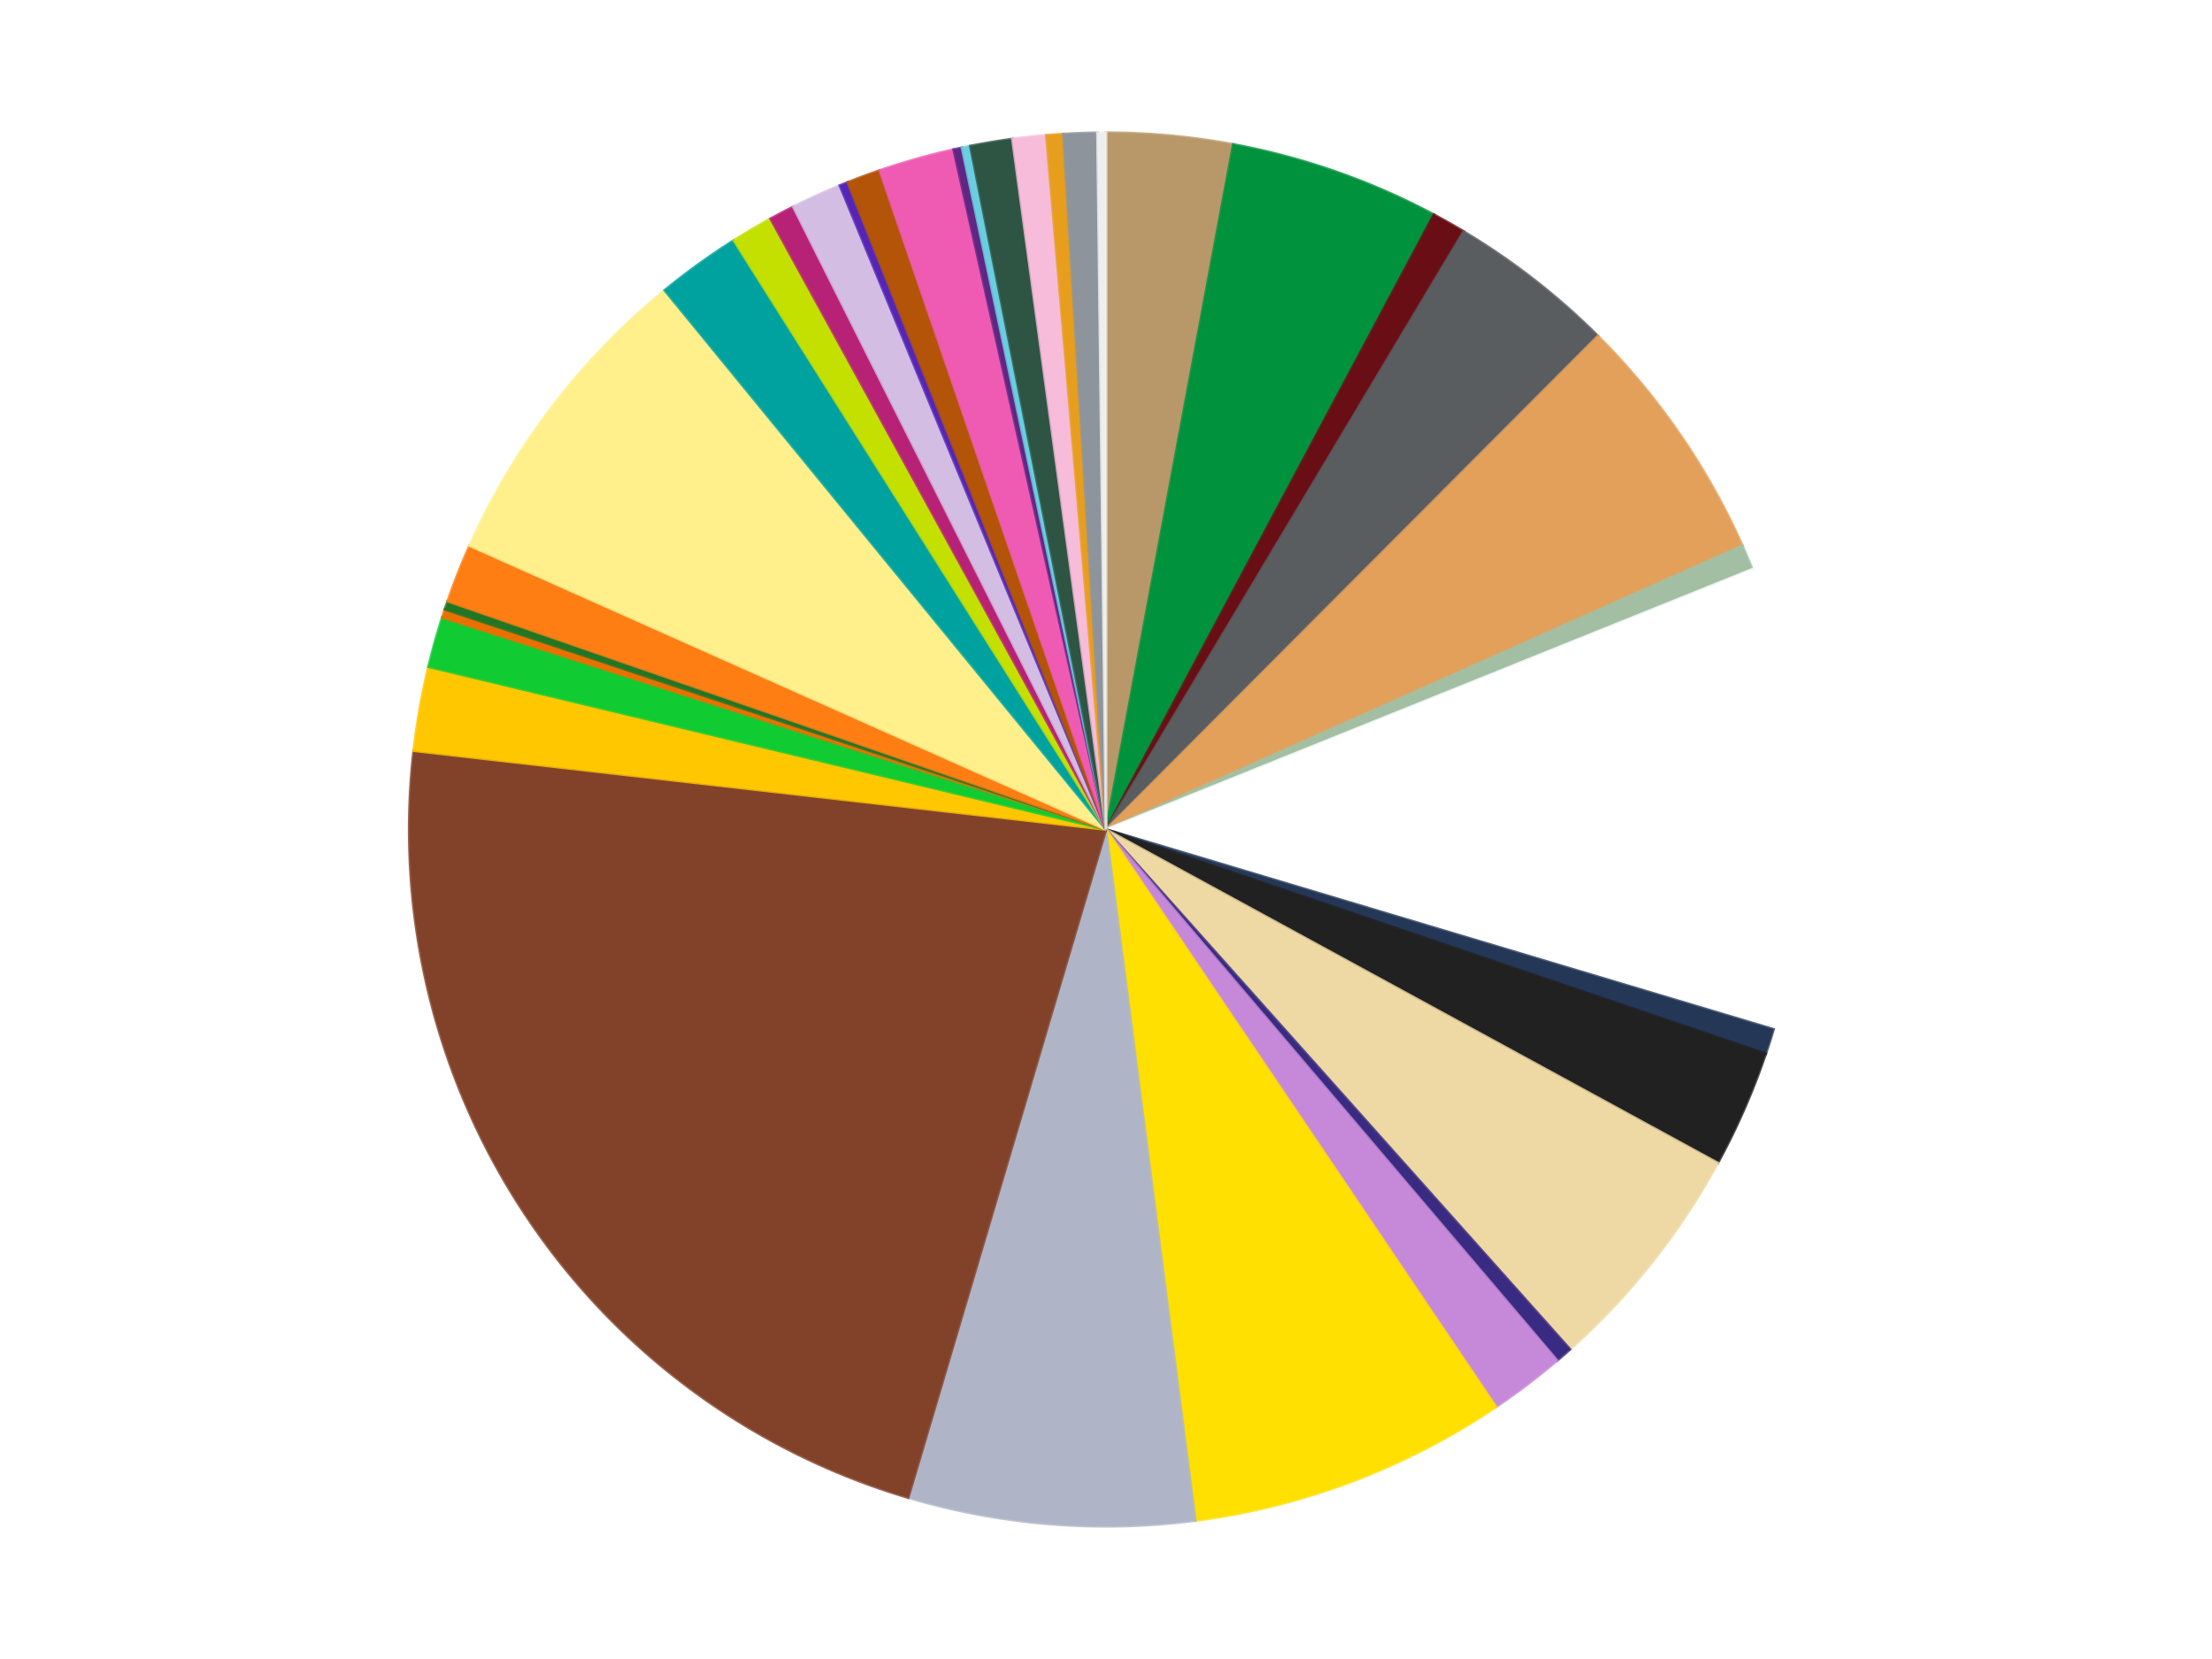
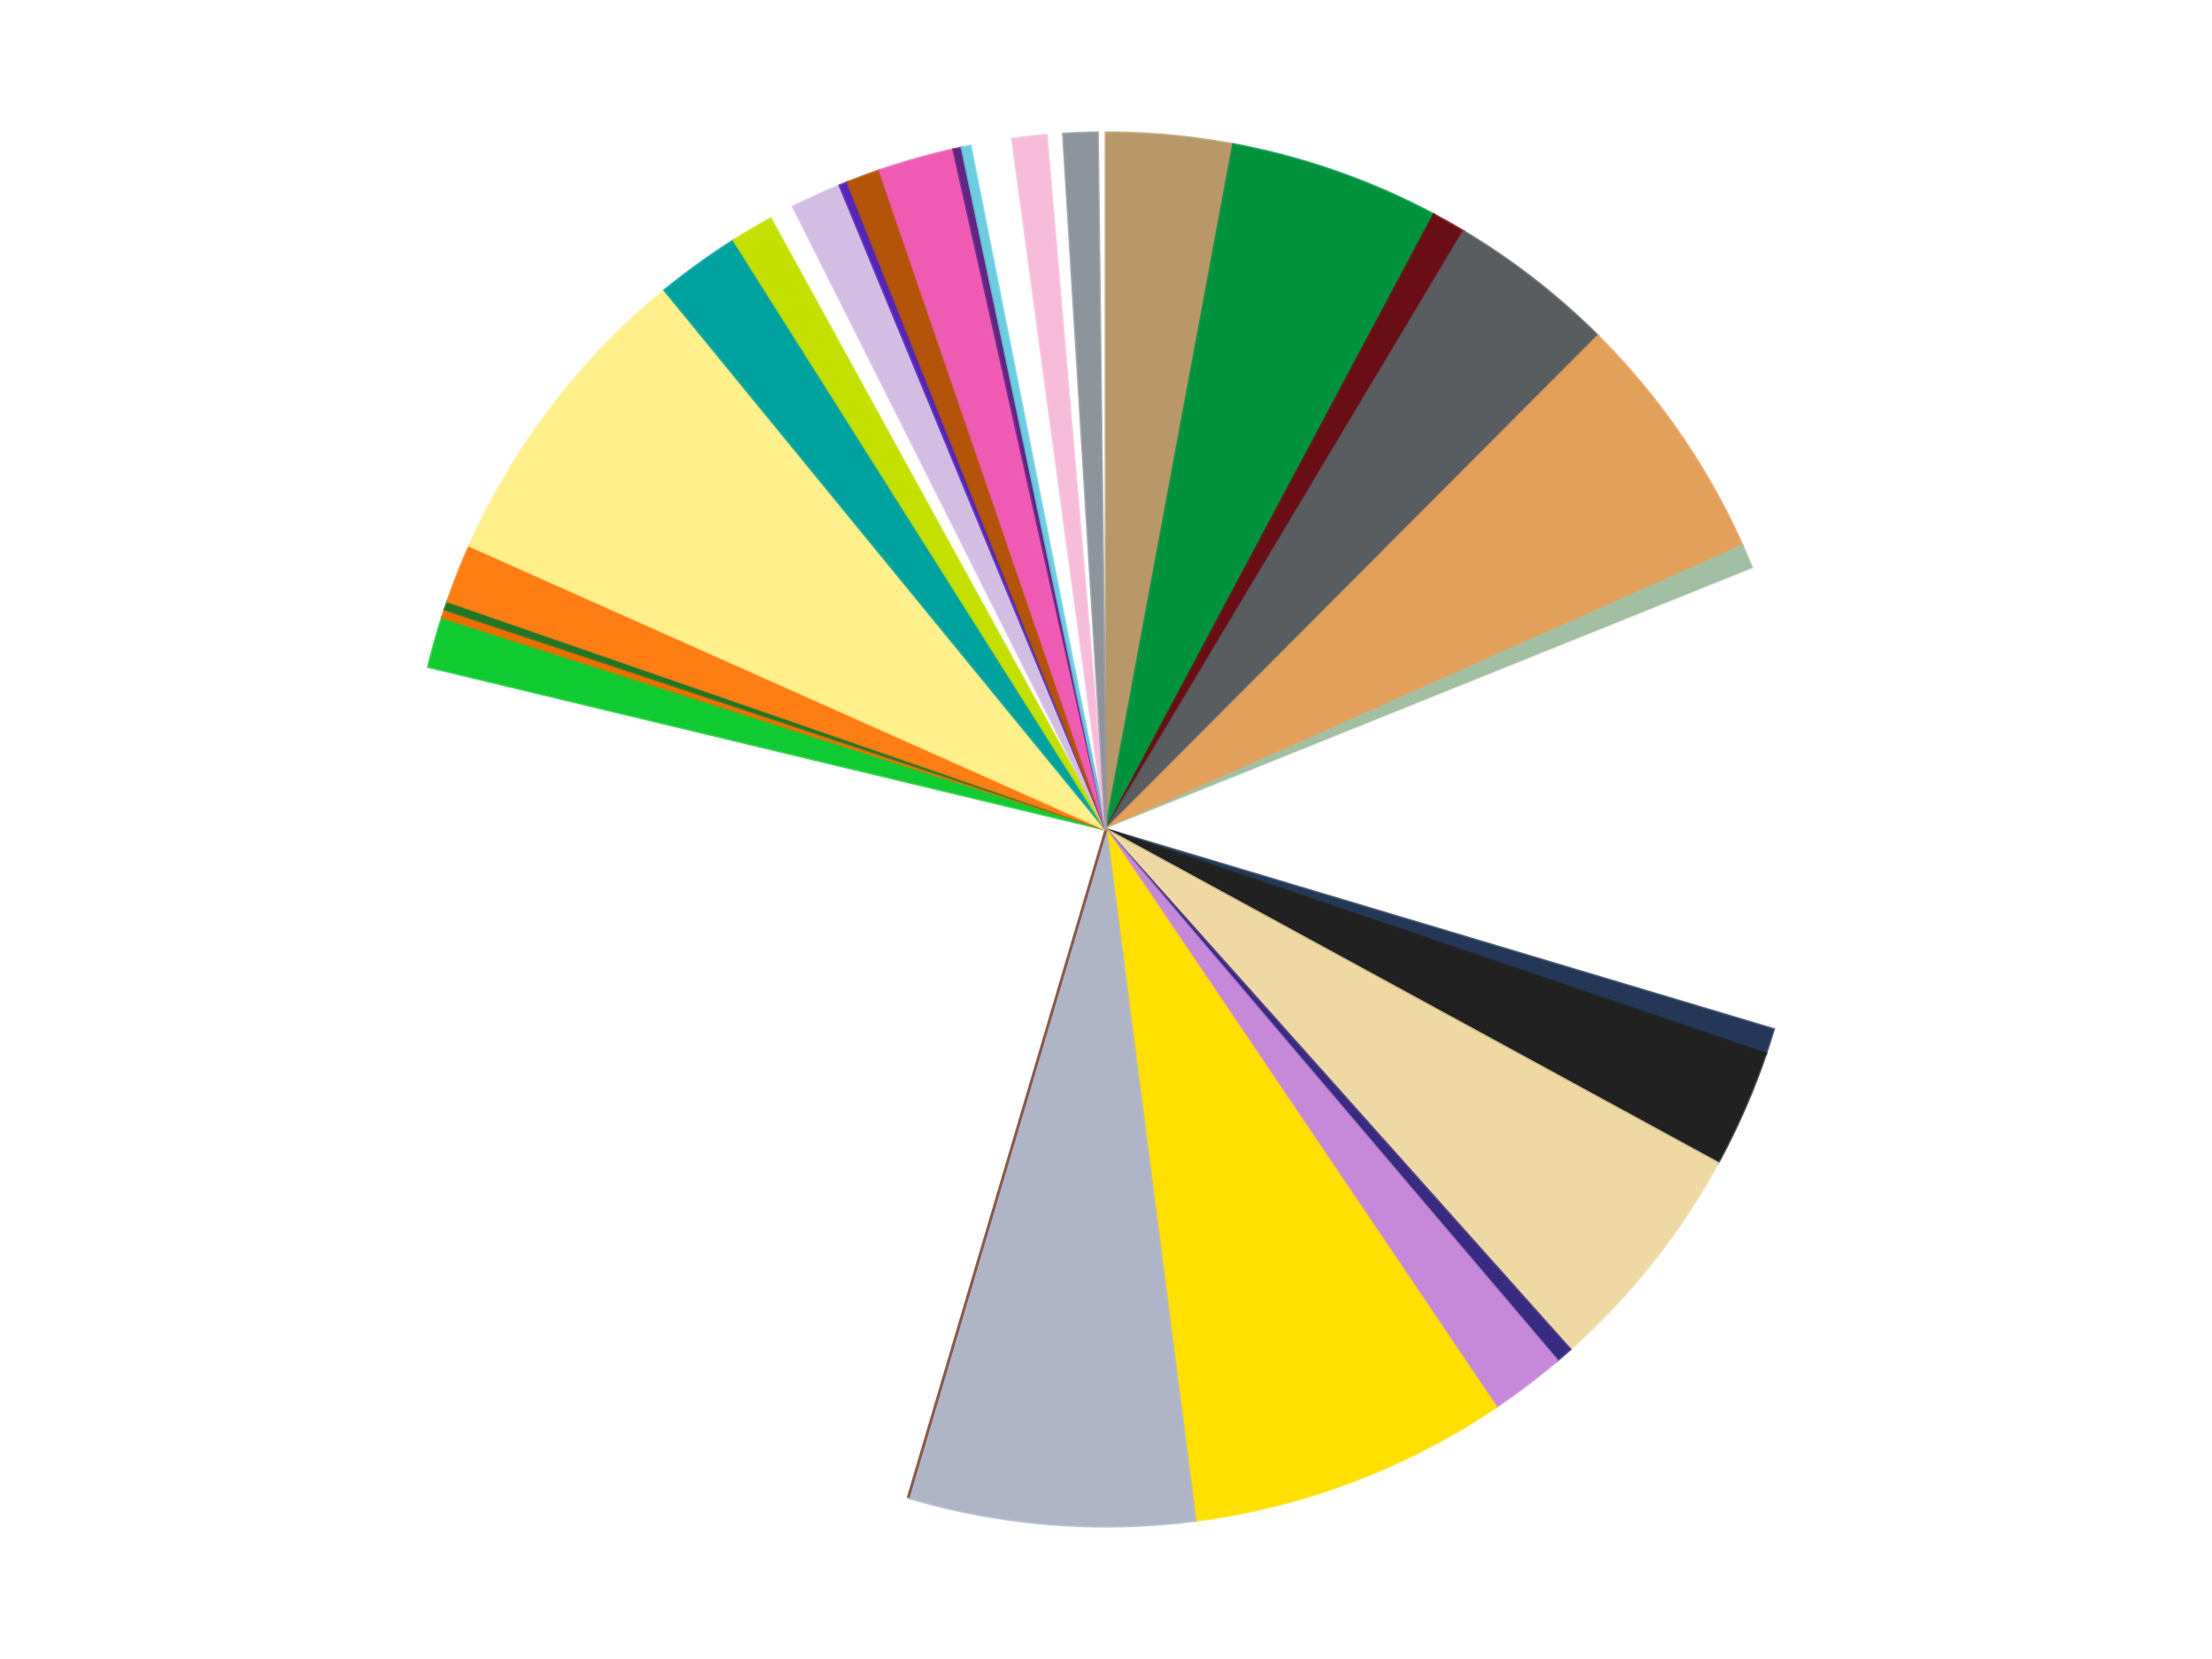
<svg xmlns="http://www.w3.org/2000/svg" xmlns:xlink="http://www.w3.org/1999/xlink" id="chart-69fd4fe9-f567-4ba0-9f99-f8cd6461cb3e" class="pygal-chart" viewBox="0 0 800 600">
  <defs>
    <style type="text/css">#chart-69fd4fe9-f567-4ba0-9f99-f8cd6461cb3e{-webkit-user-select:none;-webkit-font-smoothing:antialiased;font-family:Consolas,"Liberation Mono",Menlo,Courier,monospace}#chart-69fd4fe9-f567-4ba0-9f99-f8cd6461cb3e .title{font-family:Consolas,"Liberation Mono",Menlo,Courier,monospace;font-size:16px}#chart-69fd4fe9-f567-4ba0-9f99-f8cd6461cb3e .legends .legend text{font-family:Consolas,"Liberation Mono",Menlo,Courier,monospace;font-size:14px}#chart-69fd4fe9-f567-4ba0-9f99-f8cd6461cb3e .axis text{font-family:Consolas,"Liberation Mono",Menlo,Courier,monospace;font-size:10px}#chart-69fd4fe9-f567-4ba0-9f99-f8cd6461cb3e .axis text.major{font-family:Consolas,"Liberation Mono",Menlo,Courier,monospace;font-size:10px}#chart-69fd4fe9-f567-4ba0-9f99-f8cd6461cb3e .text-overlay text.value{font-family:Consolas,"Liberation Mono",Menlo,Courier,monospace;font-size:16px}#chart-69fd4fe9-f567-4ba0-9f99-f8cd6461cb3e .text-overlay text.label{font-family:Consolas,"Liberation Mono",Menlo,Courier,monospace;font-size:10px}#chart-69fd4fe9-f567-4ba0-9f99-f8cd6461cb3e .tooltip{font-family:Consolas,"Liberation Mono",Menlo,Courier,monospace;font-size:14px}#chart-69fd4fe9-f567-4ba0-9f99-f8cd6461cb3e text.no_data{font-family:Consolas,"Liberation Mono",Menlo,Courier,monospace;font-size:64px}
#chart-69fd4fe9-f567-4ba0-9f99-f8cd6461cb3e{background-color:transparent}#chart-69fd4fe9-f567-4ba0-9f99-f8cd6461cb3e path,#chart-69fd4fe9-f567-4ba0-9f99-f8cd6461cb3e line,#chart-69fd4fe9-f567-4ba0-9f99-f8cd6461cb3e rect,#chart-69fd4fe9-f567-4ba0-9f99-f8cd6461cb3e circle{-webkit-transition:150ms;-moz-transition:150ms;transition:150ms}#chart-69fd4fe9-f567-4ba0-9f99-f8cd6461cb3e .graph &gt; .background{fill:transparent}#chart-69fd4fe9-f567-4ba0-9f99-f8cd6461cb3e .plot &gt; .background{fill:transparent}#chart-69fd4fe9-f567-4ba0-9f99-f8cd6461cb3e .graph{fill:rgba(0,0,0,.87)}#chart-69fd4fe9-f567-4ba0-9f99-f8cd6461cb3e text.no_data{fill:rgba(0,0,0,1)}#chart-69fd4fe9-f567-4ba0-9f99-f8cd6461cb3e .title{fill:rgba(0,0,0,1)}#chart-69fd4fe9-f567-4ba0-9f99-f8cd6461cb3e .legends .legend text{fill:rgba(0,0,0,.87)}#chart-69fd4fe9-f567-4ba0-9f99-f8cd6461cb3e .legends .legend:hover text{fill:rgba(0,0,0,1)}#chart-69fd4fe9-f567-4ba0-9f99-f8cd6461cb3e .axis .line{stroke:rgba(0,0,0,1)}#chart-69fd4fe9-f567-4ba0-9f99-f8cd6461cb3e .axis .guide.line{stroke:rgba(0,0,0,.54)}#chart-69fd4fe9-f567-4ba0-9f99-f8cd6461cb3e .axis .major.line{stroke:rgba(0,0,0,.87)}#chart-69fd4fe9-f567-4ba0-9f99-f8cd6461cb3e .axis text.major{fill:rgba(0,0,0,1)}#chart-69fd4fe9-f567-4ba0-9f99-f8cd6461cb3e .axis.y .guides:hover .guide.line,#chart-69fd4fe9-f567-4ba0-9f99-f8cd6461cb3e .line-graph .axis.x .guides:hover .guide.line,#chart-69fd4fe9-f567-4ba0-9f99-f8cd6461cb3e .stackedline-graph .axis.x .guides:hover .guide.line,#chart-69fd4fe9-f567-4ba0-9f99-f8cd6461cb3e .xy-graph .axis.x .guides:hover .guide.line{stroke:rgba(0,0,0,1)}#chart-69fd4fe9-f567-4ba0-9f99-f8cd6461cb3e .axis .guides:hover text{fill:rgba(0,0,0,1)}#chart-69fd4fe9-f567-4ba0-9f99-f8cd6461cb3e .reactive{fill-opacity:1.0;stroke-opacity:.8;stroke-width:1}#chart-69fd4fe9-f567-4ba0-9f99-f8cd6461cb3e .ci{stroke:rgba(0,0,0,.87)}#chart-69fd4fe9-f567-4ba0-9f99-f8cd6461cb3e .reactive.active,#chart-69fd4fe9-f567-4ba0-9f99-f8cd6461cb3e .active .reactive{fill-opacity:0.6;stroke-opacity:.9;stroke-width:4}#chart-69fd4fe9-f567-4ba0-9f99-f8cd6461cb3e .ci .reactive.active{stroke-width:1.5}#chart-69fd4fe9-f567-4ba0-9f99-f8cd6461cb3e .series text{fill:rgba(0,0,0,1)}#chart-69fd4fe9-f567-4ba0-9f99-f8cd6461cb3e .tooltip rect{fill:transparent;stroke:rgba(0,0,0,1);-webkit-transition:opacity 150ms;-moz-transition:opacity 150ms;transition:opacity 150ms}#chart-69fd4fe9-f567-4ba0-9f99-f8cd6461cb3e .tooltip .label{fill:rgba(0,0,0,.87)}#chart-69fd4fe9-f567-4ba0-9f99-f8cd6461cb3e .tooltip .label{fill:rgba(0,0,0,.87)}#chart-69fd4fe9-f567-4ba0-9f99-f8cd6461cb3e .tooltip .legend{font-size:.8em;fill:rgba(0,0,0,.54)}#chart-69fd4fe9-f567-4ba0-9f99-f8cd6461cb3e .tooltip .x_label{font-size:.6em;fill:rgba(0,0,0,1)}#chart-69fd4fe9-f567-4ba0-9f99-f8cd6461cb3e .tooltip .xlink{font-size:.5em;text-decoration:underline}#chart-69fd4fe9-f567-4ba0-9f99-f8cd6461cb3e .tooltip .value{font-size:1.5em}#chart-69fd4fe9-f567-4ba0-9f99-f8cd6461cb3e .bound{font-size:.5em}#chart-69fd4fe9-f567-4ba0-9f99-f8cd6461cb3e .max-value{font-size:.75em;fill:rgba(0,0,0,.54)}#chart-69fd4fe9-f567-4ba0-9f99-f8cd6461cb3e .map-element{fill:transparent;stroke:rgba(0,0,0,.54) !important}#chart-69fd4fe9-f567-4ba0-9f99-f8cd6461cb3e .map-element .reactive{fill-opacity:inherit;stroke-opacity:inherit}#chart-69fd4fe9-f567-4ba0-9f99-f8cd6461cb3e .color-0,#chart-69fd4fe9-f567-4ba0-9f99-f8cd6461cb3e .color-0 a:visited{stroke:#f44336;fill:#f44336}#chart-69fd4fe9-f567-4ba0-9f99-f8cd6461cb3e .color-1,#chart-69fd4fe9-f567-4ba0-9f99-f8cd6461cb3e .color-1 a:visited{stroke:#3f51b5;fill:#3f51b5}#chart-69fd4fe9-f567-4ba0-9f99-f8cd6461cb3e .color-2,#chart-69fd4fe9-f567-4ba0-9f99-f8cd6461cb3e .color-2 a:visited{stroke:#009688;fill:#009688}#chart-69fd4fe9-f567-4ba0-9f99-f8cd6461cb3e .color-3,#chart-69fd4fe9-f567-4ba0-9f99-f8cd6461cb3e .color-3 a:visited{stroke:#ffc107;fill:#ffc107}#chart-69fd4fe9-f567-4ba0-9f99-f8cd6461cb3e .color-4,#chart-69fd4fe9-f567-4ba0-9f99-f8cd6461cb3e .color-4 a:visited{stroke:#ff5722;fill:#ff5722}#chart-69fd4fe9-f567-4ba0-9f99-f8cd6461cb3e .color-5,#chart-69fd4fe9-f567-4ba0-9f99-f8cd6461cb3e .color-5 a:visited{stroke:#9c27b0;fill:#9c27b0}#chart-69fd4fe9-f567-4ba0-9f99-f8cd6461cb3e .color-6,#chart-69fd4fe9-f567-4ba0-9f99-f8cd6461cb3e .color-6 a:visited{stroke:#03a9f4;fill:#03a9f4}#chart-69fd4fe9-f567-4ba0-9f99-f8cd6461cb3e .color-7,#chart-69fd4fe9-f567-4ba0-9f99-f8cd6461cb3e .color-7 a:visited{stroke:#8bc34a;fill:#8bc34a}#chart-69fd4fe9-f567-4ba0-9f99-f8cd6461cb3e .color-8,#chart-69fd4fe9-f567-4ba0-9f99-f8cd6461cb3e .color-8 a:visited{stroke:#ff9800;fill:#ff9800}#chart-69fd4fe9-f567-4ba0-9f99-f8cd6461cb3e .color-9,#chart-69fd4fe9-f567-4ba0-9f99-f8cd6461cb3e .color-9 a:visited{stroke:#e91e63;fill:#e91e63}#chart-69fd4fe9-f567-4ba0-9f99-f8cd6461cb3e .color-10,#chart-69fd4fe9-f567-4ba0-9f99-f8cd6461cb3e .color-10 a:visited{stroke:#2196f3;fill:#2196f3}#chart-69fd4fe9-f567-4ba0-9f99-f8cd6461cb3e .color-11,#chart-69fd4fe9-f567-4ba0-9f99-f8cd6461cb3e .color-11 a:visited{stroke:#4caf50;fill:#4caf50}#chart-69fd4fe9-f567-4ba0-9f99-f8cd6461cb3e .color-12,#chart-69fd4fe9-f567-4ba0-9f99-f8cd6461cb3e .color-12 a:visited{stroke:#ffeb3b;fill:#ffeb3b}#chart-69fd4fe9-f567-4ba0-9f99-f8cd6461cb3e .color-13,#chart-69fd4fe9-f567-4ba0-9f99-f8cd6461cb3e .color-13 a:visited{stroke:#673ab7;fill:#673ab7}#chart-69fd4fe9-f567-4ba0-9f99-f8cd6461cb3e .color-14,#chart-69fd4fe9-f567-4ba0-9f99-f8cd6461cb3e .color-14 a:visited{stroke:#00bcd4;fill:#00bcd4}#chart-69fd4fe9-f567-4ba0-9f99-f8cd6461cb3e .color-15,#chart-69fd4fe9-f567-4ba0-9f99-f8cd6461cb3e .color-15 a:visited{stroke:#cddc39;fill:#cddc39}#chart-69fd4fe9-f567-4ba0-9f99-f8cd6461cb3e .color-16,#chart-69fd4fe9-f567-4ba0-9f99-f8cd6461cb3e .color-16 a:visited{stroke:#9e9e9e;fill:#9e9e9e}#chart-69fd4fe9-f567-4ba0-9f99-f8cd6461cb3e .color-17,#chart-69fd4fe9-f567-4ba0-9f99-f8cd6461cb3e .color-17 a:visited{stroke:#607d8b;fill:#607d8b}#chart-69fd4fe9-f567-4ba0-9f99-f8cd6461cb3e .color-18,#chart-69fd4fe9-f567-4ba0-9f99-f8cd6461cb3e .color-18 a:visited{stroke:#7b0f07;fill:#7b0f07}#chart-69fd4fe9-f567-4ba0-9f99-f8cd6461cb3e .color-19,#chart-69fd4fe9-f567-4ba0-9f99-f8cd6461cb3e .color-19 a:visited{stroke:#141938;fill:#141938}#chart-69fd4fe9-f567-4ba0-9f99-f8cd6461cb3e .color-20,#chart-69fd4fe9-f567-4ba0-9f99-f8cd6461cb3e .color-20 a:visited{stroke:#000000;fill:#000000}#chart-69fd4fe9-f567-4ba0-9f99-f8cd6461cb3e .color-21,#chart-69fd4fe9-f567-4ba0-9f99-f8cd6461cb3e .color-21 a:visited{stroke:#5e4600;fill:#5e4600}#chart-69fd4fe9-f567-4ba0-9f99-f8cd6461cb3e .color-22,#chart-69fd4fe9-f567-4ba0-9f99-f8cd6461cb3e .color-22 a:visited{stroke:#791d00;fill:#791d00}#chart-69fd4fe9-f567-4ba0-9f99-f8cd6461cb3e .color-23,#chart-69fd4fe9-f567-4ba0-9f99-f8cd6461cb3e .color-23 a:visited{stroke:#220826;fill:#220826}#chart-69fd4fe9-f567-4ba0-9f99-f8cd6461cb3e .color-24,#chart-69fd4fe9-f567-4ba0-9f99-f8cd6461cb3e .color-24 a:visited{stroke:#01364e;fill:#01364e}#chart-69fd4fe9-f567-4ba0-9f99-f8cd6461cb3e .color-25,#chart-69fd4fe9-f567-4ba0-9f99-f8cd6461cb3e .color-25 a:visited{stroke:#344c19;fill:#344c19}#chart-69fd4fe9-f567-4ba0-9f99-f8cd6461cb3e .color-26,#chart-69fd4fe9-f567-4ba0-9f99-f8cd6461cb3e .color-26 a:visited{stroke:#573400;fill:#573400}#chart-69fd4fe9-f567-4ba0-9f99-f8cd6461cb3e .color-27,#chart-69fd4fe9-f567-4ba0-9f99-f8cd6461cb3e .color-27 a:visited{stroke:#560823;fill:#560823}#chart-69fd4fe9-f567-4ba0-9f99-f8cd6461cb3e .color-28,#chart-69fd4fe9-f567-4ba0-9f99-f8cd6461cb3e .color-28 a:visited{stroke:#063b66;fill:#063b66}#chart-69fd4fe9-f567-4ba0-9f99-f8cd6461cb3e .color-29,#chart-69fd4fe9-f567-4ba0-9f99-f8cd6461cb3e .color-29 a:visited{stroke:#193a1a;fill:#193a1a}#chart-69fd4fe9-f567-4ba0-9f99-f8cd6461cb3e .color-30,#chart-69fd4fe9-f567-4ba0-9f99-f8cd6461cb3e .color-30 a:visited{stroke:#928300;fill:#928300}#chart-69fd4fe9-f567-4ba0-9f99-f8cd6461cb3e .color-31,#chart-69fd4fe9-f567-4ba0-9f99-f8cd6461cb3e .color-31 a:visited{stroke:#1f1137;fill:#1f1137}#chart-69fd4fe9-f567-4ba0-9f99-f8cd6461cb3e .color-32,#chart-69fd4fe9-f567-4ba0-9f99-f8cd6461cb3e .color-32 a:visited{stroke:#00272c;fill:#00272c}#chart-69fd4fe9-f567-4ba0-9f99-f8cd6461cb3e .color-33,#chart-69fd4fe9-f567-4ba0-9f99-f8cd6461cb3e .color-33 a:visited{stroke:#555c10;fill:#555c10}#chart-69fd4fe9-f567-4ba0-9f99-f8cd6461cb3e .color-34,#chart-69fd4fe9-f567-4ba0-9f99-f8cd6461cb3e .color-34 a:visited{stroke:#4a4a4a;fill:#4a4a4a}#chart-69fd4fe9-f567-4ba0-9f99-f8cd6461cb3e .text-overlay .color-0 text{fill:black}#chart-69fd4fe9-f567-4ba0-9f99-f8cd6461cb3e .text-overlay .color-1 text{fill:black}#chart-69fd4fe9-f567-4ba0-9f99-f8cd6461cb3e .text-overlay .color-2 text{fill:black}#chart-69fd4fe9-f567-4ba0-9f99-f8cd6461cb3e .text-overlay .color-3 text{fill:black}#chart-69fd4fe9-f567-4ba0-9f99-f8cd6461cb3e .text-overlay .color-4 text{fill:black}#chart-69fd4fe9-f567-4ba0-9f99-f8cd6461cb3e .text-overlay .color-5 text{fill:black}#chart-69fd4fe9-f567-4ba0-9f99-f8cd6461cb3e .text-overlay .color-6 text{fill:black}#chart-69fd4fe9-f567-4ba0-9f99-f8cd6461cb3e .text-overlay .color-7 text{fill:black}#chart-69fd4fe9-f567-4ba0-9f99-f8cd6461cb3e .text-overlay .color-8 text{fill:black}#chart-69fd4fe9-f567-4ba0-9f99-f8cd6461cb3e .text-overlay .color-9 text{fill:black}#chart-69fd4fe9-f567-4ba0-9f99-f8cd6461cb3e .text-overlay .color-10 text{fill:black}#chart-69fd4fe9-f567-4ba0-9f99-f8cd6461cb3e .text-overlay .color-11 text{fill:black}#chart-69fd4fe9-f567-4ba0-9f99-f8cd6461cb3e .text-overlay .color-12 text{fill:black}#chart-69fd4fe9-f567-4ba0-9f99-f8cd6461cb3e .text-overlay .color-13 text{fill:black}#chart-69fd4fe9-f567-4ba0-9f99-f8cd6461cb3e .text-overlay .color-14 text{fill:black}#chart-69fd4fe9-f567-4ba0-9f99-f8cd6461cb3e .text-overlay .color-15 text{fill:black}#chart-69fd4fe9-f567-4ba0-9f99-f8cd6461cb3e .text-overlay .color-16 text{fill:black}#chart-69fd4fe9-f567-4ba0-9f99-f8cd6461cb3e .text-overlay .color-17 text{fill:black}#chart-69fd4fe9-f567-4ba0-9f99-f8cd6461cb3e .text-overlay .color-18 text{fill:black}#chart-69fd4fe9-f567-4ba0-9f99-f8cd6461cb3e .text-overlay .color-19 text{fill:white}#chart-69fd4fe9-f567-4ba0-9f99-f8cd6461cb3e .text-overlay .color-20 text{fill:white}#chart-69fd4fe9-f567-4ba0-9f99-f8cd6461cb3e .text-overlay .color-21 text{fill:black}#chart-69fd4fe9-f567-4ba0-9f99-f8cd6461cb3e .text-overlay .color-22 text{fill:black}#chart-69fd4fe9-f567-4ba0-9f99-f8cd6461cb3e .text-overlay .color-23 text{fill:white}#chart-69fd4fe9-f567-4ba0-9f99-f8cd6461cb3e .text-overlay .color-24 text{fill:white}#chart-69fd4fe9-f567-4ba0-9f99-f8cd6461cb3e .text-overlay .color-25 text{fill:black}#chart-69fd4fe9-f567-4ba0-9f99-f8cd6461cb3e .text-overlay .color-26 text{fill:white}#chart-69fd4fe9-f567-4ba0-9f99-f8cd6461cb3e .text-overlay .color-27 text{fill:black}#chart-69fd4fe9-f567-4ba0-9f99-f8cd6461cb3e .text-overlay .color-28 text{fill:black}#chart-69fd4fe9-f567-4ba0-9f99-f8cd6461cb3e .text-overlay .color-29 text{fill:white}#chart-69fd4fe9-f567-4ba0-9f99-f8cd6461cb3e .text-overlay .color-30 text{fill:black}#chart-69fd4fe9-f567-4ba0-9f99-f8cd6461cb3e .text-overlay .color-31 text{fill:white}#chart-69fd4fe9-f567-4ba0-9f99-f8cd6461cb3e .text-overlay .color-32 text{fill:white}#chart-69fd4fe9-f567-4ba0-9f99-f8cd6461cb3e .text-overlay .color-33 text{fill:black}#chart-69fd4fe9-f567-4ba0-9f99-f8cd6461cb3e .text-overlay .color-34 text{fill:black}
#chart-69fd4fe9-f567-4ba0-9f99-f8cd6461cb3e text.no_data{text-anchor:middle}#chart-69fd4fe9-f567-4ba0-9f99-f8cd6461cb3e .guide.line{fill:none}#chart-69fd4fe9-f567-4ba0-9f99-f8cd6461cb3e .centered{text-anchor:middle}#chart-69fd4fe9-f567-4ba0-9f99-f8cd6461cb3e .title{text-anchor:middle}#chart-69fd4fe9-f567-4ba0-9f99-f8cd6461cb3e .legends .legend text{fill-opacity:1}#chart-69fd4fe9-f567-4ba0-9f99-f8cd6461cb3e .axis.x text{text-anchor:middle}#chart-69fd4fe9-f567-4ba0-9f99-f8cd6461cb3e .axis.x:not(.web) text[transform]{text-anchor:start}#chart-69fd4fe9-f567-4ba0-9f99-f8cd6461cb3e .axis.x:not(.web) text[transform].backwards{text-anchor:end}#chart-69fd4fe9-f567-4ba0-9f99-f8cd6461cb3e .axis.y text{text-anchor:end}#chart-69fd4fe9-f567-4ba0-9f99-f8cd6461cb3e .axis.y text[transform].backwards{text-anchor:start}#chart-69fd4fe9-f567-4ba0-9f99-f8cd6461cb3e .axis.y2 text{text-anchor:start}#chart-69fd4fe9-f567-4ba0-9f99-f8cd6461cb3e .axis.y2 text[transform].backwards{text-anchor:end}#chart-69fd4fe9-f567-4ba0-9f99-f8cd6461cb3e .axis .guide.line{stroke-dasharray:4,4;stroke:black}#chart-69fd4fe9-f567-4ba0-9f99-f8cd6461cb3e .axis .major.guide.line{stroke-dasharray:6,6;stroke:black}#chart-69fd4fe9-f567-4ba0-9f99-f8cd6461cb3e .horizontal .axis.y .guide.line,#chart-69fd4fe9-f567-4ba0-9f99-f8cd6461cb3e .horizontal .axis.y2 .guide.line,#chart-69fd4fe9-f567-4ba0-9f99-f8cd6461cb3e .vertical .axis.x .guide.line{opacity:0}#chart-69fd4fe9-f567-4ba0-9f99-f8cd6461cb3e .horizontal .axis.always_show .guide.line,#chart-69fd4fe9-f567-4ba0-9f99-f8cd6461cb3e .vertical .axis.always_show .guide.line{opacity:1 !important}#chart-69fd4fe9-f567-4ba0-9f99-f8cd6461cb3e .axis.y .guides:hover .guide.line,#chart-69fd4fe9-f567-4ba0-9f99-f8cd6461cb3e .axis.y2 .guides:hover .guide.line,#chart-69fd4fe9-f567-4ba0-9f99-f8cd6461cb3e .axis.x .guides:hover .guide.line{opacity:1}#chart-69fd4fe9-f567-4ba0-9f99-f8cd6461cb3e .axis .guides:hover text{opacity:1}#chart-69fd4fe9-f567-4ba0-9f99-f8cd6461cb3e .nofill{fill:none}#chart-69fd4fe9-f567-4ba0-9f99-f8cd6461cb3e .subtle-fill{fill-opacity:.2}#chart-69fd4fe9-f567-4ba0-9f99-f8cd6461cb3e .dot{stroke-width:1px;fill-opacity:1;stroke-opacity:1}#chart-69fd4fe9-f567-4ba0-9f99-f8cd6461cb3e .dot.active{stroke-width:5px}#chart-69fd4fe9-f567-4ba0-9f99-f8cd6461cb3e .dot.negative{fill:transparent}#chart-69fd4fe9-f567-4ba0-9f99-f8cd6461cb3e text,#chart-69fd4fe9-f567-4ba0-9f99-f8cd6461cb3e tspan{stroke:none !important}#chart-69fd4fe9-f567-4ba0-9f99-f8cd6461cb3e .series text.active{opacity:1}#chart-69fd4fe9-f567-4ba0-9f99-f8cd6461cb3e .tooltip rect{fill-opacity:.95;stroke-width:.5}#chart-69fd4fe9-f567-4ba0-9f99-f8cd6461cb3e .tooltip text{fill-opacity:1}#chart-69fd4fe9-f567-4ba0-9f99-f8cd6461cb3e .showable{visibility:hidden}#chart-69fd4fe9-f567-4ba0-9f99-f8cd6461cb3e .showable.shown{visibility:visible}#chart-69fd4fe9-f567-4ba0-9f99-f8cd6461cb3e .gauge-background{fill:rgba(229,229,229,1);stroke:none}#chart-69fd4fe9-f567-4ba0-9f99-f8cd6461cb3e .bg-lines{stroke:transparent;stroke-width:2px}</style>
    <script type="text/javascript">window.pygal = window.pygal || {};window.pygal.config = window.pygal.config || {};window.pygal.config['69fd4fe9-f567-4ba0-9f99-f8cd6461cb3e'] = {"allow_interruptions": false, "box_mode": "extremes", "classes": ["pygal-chart"], "css": ["file://style.css", "file://graph.css"], "defs": [], "disable_xml_declaration": false, "dots_size": 2.5, "dynamic_print_values": false, "explicit_size": false, "fill": false, "force_uri_protocol": "https", "formatter": null, "half_pie": false, "height": 600, "include_x_axis": false, "inner_radius": 0, "interpolate": null, "interpolation_parameters": {}, "interpolation_precision": 250, "inverse_y_axis": false, "js": ["//kozea.github.io/pygal.js/2.0.x/pygal-tooltips.min.js"], "legend_at_bottom": false, "legend_at_bottom_columns": null, "legend_box_size": 12, "logarithmic": false, "margin": 20, "margin_bottom": null, "margin_left": null, "margin_right": null, "margin_top": null, "max_scale": 16, "min_scale": 4, "missing_value_fill_truncation": "x", "no_data_text": "No data", "no_prefix": false, "order_min": null, "pretty_print": false, "print_labels": false, "print_values": false, "print_values_position": "center", "print_zeroes": true, "range": null, "rounded_bars": null, "secondary_range": null, "show_dots": true, "show_legend": false, "show_minor_x_labels": true, "show_minor_y_labels": true, "show_only_major_dots": false, "show_x_guides": false, "show_x_labels": true, "show_y_guides": true, "show_y_labels": true, "spacing": 10, "stack_from_top": false, "strict": false, "stroke": true, "stroke_style": null, "style": {"background": "transparent", "ci_colors": [], "colors": ["#F44336", "#3F51B5", "#009688", "#FFC107", "#FF5722", "#9C27B0", "#03A9F4", "#8BC34A", "#FF9800", "#E91E63", "#2196F3", "#4CAF50", "#FFEB3B", "#673AB7", "#00BCD4", "#CDDC39", "#9E9E9E", "#607D8B"], "dot_opacity": "1", "font_family": "Consolas, \"Liberation Mono\", Menlo, Courier, monospace", "foreground": "rgba(0, 0, 0, .87)", "foreground_strong": "rgba(0, 0, 0, 1)", "foreground_subtle": "rgba(0, 0, 0, .54)", "guide_stroke_color": "black", "guide_stroke_dasharray": "4,4", "label_font_family": "Consolas, \"Liberation Mono\", Menlo, Courier, monospace", "label_font_size": 10, "legend_font_family": "Consolas, \"Liberation Mono\", Menlo, Courier, monospace", "legend_font_size": 14, "major_guide_stroke_color": "black", "major_guide_stroke_dasharray": "6,6", "major_label_font_family": "Consolas, \"Liberation Mono\", Menlo, Courier, monospace", "major_label_font_size": 10, "no_data_font_family": "Consolas, \"Liberation Mono\", Menlo, Courier, monospace", "no_data_font_size": 64, "opacity": "1.0", "opacity_hover": "0.6", "plot_background": "transparent", "stroke_opacity": ".8", "stroke_opacity_hover": ".9", "stroke_width": "1", "stroke_width_hover": "4", "title_font_family": "Consolas, \"Liberation Mono\", Menlo, Courier, monospace", "title_font_size": 16, "tooltip_font_family": "Consolas, \"Liberation Mono\", Menlo, Courier, monospace", "tooltip_font_size": 14, "transition": "150ms", "value_background": "rgba(229, 229, 229, 1)", "value_colors": [], "value_font_family": "Consolas, \"Liberation Mono\", Menlo, Courier, monospace", "value_font_size": 16, "value_label_font_family": "Consolas, \"Liberation Mono\", Menlo, Courier, monospace", "value_label_font_size": 10}, "title": null, "tooltip_border_radius": 0, "tooltip_fancy_mode": true, "truncate_label": null, "truncate_legend": null, "width": 800, "x_label_rotation": 0, "x_labels": null, "x_labels_major": null, "x_labels_major_count": null, "x_labels_major_every": null, "x_title": null, "xrange": null, "y_label_rotation": 0, "y_labels": null, "y_labels_major": null, "y_labels_major_count": null, "y_labels_major_every": null, "y_title": null, "zero": 0, "legends": ["Dark Tan", "Green", "Dark Red", "Dark Bluish Gray", "Medium Nougat", "Sand Green", "White", "Dark Blue", "Black", "Tan", "Glitter Trans-Purple", "Medium Lavender", "Yellow", "Light Bluish Gray", "Reddish Brown", "Bright Light Orange", "Bright Green", "Trans-Orange", "Trans-Green", "Orange", "Bright Light Yellow", "Dark Turquoise", "Lime", "Magenta", "Lavender", "Trans-Purple", "Dark Orange", "Dark Pink", "Dark Purple", "Medium Azure", "Dark Green", "Bright Pink", "Pearl Gold", "Flat Silver", "Trans-Clear"]}</script>
    <script type="text/javascript" xlink:href="https://kozea.github.io/pygal.js/2.0.x/pygal-tooltips.min.js" />
  </defs>
  <title>Pygal</title>
  <g class="graph pie-graph vertical">
    <rect x="0" y="0" width="800" height="600" class="background" />
    <g transform="translate(20, 20)" class="plot">
      <rect x="0" y="0" width="760" height="560" class="background" />
      <g class="series serie-0 color-0">
        <g class="slices">
          <g class="slice" style="fill: #B89869; stroke: #B89869">
            <path d="M380 28 A252 252 0 0 1 426.037 32.241 L380 280 A0 0 0 0 0 380 280 z" class="slice reactive tooltip-trigger" />
            <desc class="value">15</desc>
            <desc class="x centered">391.5580179816798</desc>
            <desc class="y centered">154.53123009953765</desc>
          </g>
        </g>
      </g>
      <g class="series serie-1 color-1">
        <g class="slices">
          <g class="slice" style="fill: #00923D; stroke: #00923D">
            <path d="M426.037 32.241 A252 252 0 0 1 498.579 57.642 L380 280 A0 0 0 0 0 380 280 z" class="slice reactive tooltip-trigger" />
            <desc class="value">25</desc>
            <desc class="x centered">421.64117218744036</desc>
            <desc class="y centered">161.07980499992465</desc>
          </g>
        </g>
      </g>
      <g class="series serie-2 color-2">
        <g class="slices">
          <g class="slice" style="fill: #6A0E15; stroke: #6A0E15">
            <path d="M498.579 57.642 A252 252 0 0 1 509.326 63.716 L380 280 A0 0 0 0 0 380 280 z" class="slice reactive tooltip-trigger" />
            <desc class="value">4</desc>
            <desc class="x centered">441.99499328986604</desc>
            <desc class="y centered">170.30669661738932</desc>
          </g>
        </g>
      </g>
      <g class="series serie-3 color-3">
        <g class="slices">
          <g class="slice" style="fill: #595D60; stroke: #595D60">
            <path d="M509.326 63.716 A252 252 0 0 1 557.918 101.536 L380 280 A0 0 0 0 0 380 280 z" class="slice reactive tooltip-trigger" />
            <desc class="value">20</desc>
            <desc class="x centered">457.3908017988981</desc>
            <desc class="y centered">180.56829581605442</desc>
          </g>
        </g>
      </g>
      <g class="series serie-4 color-4">
        <g class="slices">
          <g class="slice" style="fill: #E3A05B; stroke: #E3A05B">
            <path d="M557.918 101.536 A252 252 0 0 1 610.151 177.361 L380 280 A0 0 0 0 0 380 280 z" class="slice reactive tooltip-trigger" />
            <desc class="value">30</desc>
            <desc class="x centered">483.76335640748977</desc>
            <desc class="y centered">208.5215706170578</desc>
          </g>
        </g>
      </g>
      <g class="series serie-5 color-5">
        <g class="slices">
          <g class="slice" style="fill: #A2BFA3; stroke: #A2BFA3">
            <path d="M610.151 177.361 A252 252 0 0 1 613.766 185.885 L380 280 A0 0 0 0 0 380 280 z" class="slice reactive tooltip-trigger" />
            <desc class="value">3</desc>
            <desc class="x centered">495.9986808805993</desc>
            <desc class="y centered">230.80339408088315</desc>
          </g>
        </g>
      </g>
      <g class="series serie-6 color-6">
        <g class="slices">
          <g class="slice" style="fill: #FFFFFF; stroke: #FFFFFF">
            <path d="M613.766 185.885 A252 252 0 0 1 621.413 352.274 L380 280 A0 0 0 0 0 380 280 z" class="slice reactive tooltip-trigger" />
            <desc class="value">55</desc>
            <desc class="x centered">505.86712240982206</desc>
            <desc class="y centered">274.21489012456357</desc>
          </g>
        </g>
      </g>
      <g class="series serie-7 color-7">
        <g class="slices">
          <g class="slice" style="fill: #243757; stroke: #243757">
            <path d="M621.413 352.274 A252 252 0 0 1 618.595 361.094 L380 280 A0 0 0 0 0 380 280 z" class="slice reactive tooltip-trigger" />
            <desc class="value">3</desc>
            <desc class="x centered">500.0224369525067</desc>
            <desc class="y centered">318.3485935593673</desc>
          </g>
        </g>
      </g>
      <g class="series serie-8 color-8">
        <g class="slices">
          <g class="slice" style="fill: #212121; stroke: #212121">
            <path d="M618.595 361.094 A252 252 0 0 1 601.259 400.617 L380 280 A0 0 0 0 0 380 280 z" class="slice reactive tooltip-trigger" />
            <desc class="value">14</desc>
            <desc class="x centered">495.38743915853723</desc>
            <desc class="y centered">330.6136235062741</desc>
          </g>
        </g>
      </g>
      <g class="series serie-9 color-9">
        <g class="slices">
          <g class="slice" style="fill: #EED9A4; stroke: #EED9A4">
            <path d="M601.259 400.617 A252 252 0 0 1 547.817 467.994 L380 280 A0 0 0 0 0 380 280 z" class="slice reactive tooltip-trigger" />
            <desc class="value">28</desc>
            <desc class="x centered">478.71661158287594</desc>
            <desc class="y centered">358.3008978083623</desc>
          </g>
        </g>
      </g>
      <g class="series serie-10 color-10">
        <g class="slices">
          <g class="slice" style="fill: #3A2B82; stroke: #3A2B82">
            <path d="M547.817 467.994 A252 252 0 0 1 543.162 472.048 L380 280 A0 0 0 0 0 380 280 z" class="slice reactive tooltip-trigger" />
            <desc class="value">2</desc>
            <desc class="x centered">462.75075503001455</desc>
            <desc class="y centered">375.0174328318889</desc>
          </g>
        </g>
      </g>
      <g class="series serie-11 color-11">
        <g class="slices">
          <g class="slice" style="fill: #C689D9; stroke: #C689D9">
            <path d="M543.162 472.048 A252 252 0 0 1 521.045 488.831 L380 280 A0 0 0 0 0 380 280 z" class="slice reactive tooltip-trigger" />
            <desc class="value">9</desc>
            <desc class="x centered">456.1671955449683</desc>
            <desc class="y centered">380.3720993245362</desc>
          </g>
        </g>
      </g>
      <g class="series serie-12 color-12">
        <g class="slices">
          <g class="slice" style="fill: #FFE001; stroke: #FFE001">
            <path d="M521.045 488.831 A252 252 0 0 1 412.319 529.919 L380 280 A0 0 0 0 0 380 280 z" class="slice reactive tooltip-trigger" />
            <desc class="value">38</desc>
            <desc class="x centered">424.54143932840634</desc>
            <desc class="y centered">397.86458408934334</desc>
          </g>
        </g>
      </g>
      <g class="series serie-13 color-13">
        <g class="slices">
          <g class="slice" style="fill: #AFB5C7; stroke: #AFB5C7">
            <path d="M412.319 529.919 A252 252 0 0 1 308.465 521.634 L380 280 A0 0 0 0 0 380 280 z" class="slice reactive tooltip-trigger" />
            <desc class="value">34</desc>
            <desc class="x centered">369.9795425355049</desc>
            <desc class="y centered">405.600917322296</desc>
          </g>
        </g>
      </g>
      <g class="series serie-14 color-14">
        <g class="slices">
          <g class="slice" style="fill: #82422A; stroke: #82422A">
-             <path d="M308.465 521.634 A252 252 0 0 1 129.616 251.511 L380 280 A0 0 0 0 0 380 280 z" class="slice reactive tooltip-trigger" />
+             <path d="M308.465 521.634 L380 280 A0 0 0 0 0 380 280 z" class="slice reactive tooltip-trigger" />
            <desc class="value">114</desc>
            <desc class="x centered">274.9410347809177</desc>
            <desc class="y centered">349.5601453930025</desc>
          </g>
        </g>
      </g>
      <g class="series serie-15 color-15">
        <g class="slices">
          <g class="slice" style="fill: #FFC700; stroke: #FFC700">
-             <path d="M129.616 251.511 A252 252 0 0 1 134.972 221.134 L380 280 A0 0 0 0 0 380 280 z" class="slice reactive tooltip-trigger" />
            <desc class="value">10</desc>
            <desc class="x centered">255.91422312046177</desc>
            <desc class="y centered">258.1203296139668</desc>
          </g>
        </g>
      </g>
      <g class="series serie-16 color-16">
        <g class="slices">
          <g class="slice" style="fill: #10CB31; stroke: #10CB31">
            <path d="M134.972 221.134 A252 252 0 0 1 139.955 203.303 L380 280 A0 0 0 0 0 380 280 z" class="slice reactive tooltip-trigger" />
            <desc class="value">6</desc>
            <desc class="x centered">258.6498203728424</desc>
            <desc class="y centered">246.08637582834038</desc>
          </g>
        </g>
      </g>
      <g class="series serie-17 color-17">
        <g class="slices">
          <g class="slice" style="fill: #E96F01; stroke: #E96F01">
            <path d="M139.955 203.303 A252 252 0 0 1 140.912 200.369 L380 280 A0 0 0 0 0 380 280 z" class="slice reactive tooltip-trigger" />
            <desc class="value">1</desc>
            <desc class="x centered">260.2146575088804</desc>
            <desc class="y centered">240.91711724699442</desc>
          </g>
        </g>
      </g>
      <g class="series serie-18 color-18">
        <g class="slices">
          <g class="slice" style="fill: #217625; stroke: #217625">
            <path d="M140.912 200.369 A252 252 0 0 1 141.906 197.446 L380 280 A0 0 0 0 0 380 280 z" class="slice reactive tooltip-trigger" />
            <desc class="value">1</desc>
            <desc class="x centered">260.7023142275876</desc>
            <desc class="y centered">239.4529634948897</desc>
          </g>
        </g>
      </g>
      <g class="series serie-19 color-19">
        <g class="slices">
          <g class="slice" style="fill: #FF7E14; stroke: #FF7E14">
            <path d="M141.906 197.446 A252 252 0 0 1 149.849 177.361 L380 280 A0 0 0 0 0 380 280 z" class="slice reactive tooltip-trigger" />
            <desc class="value">7</desc>
            <desc class="x centered">262.8311275673909</desc>
            <desc class="y centered">233.65935549788955</desc>
          </g>
        </g>
      </g>
      <g class="series serie-20 color-20">
        <g class="slices">
          <g class="slice" style="fill: #FFF08C; stroke: #FFF08C">
            <path d="M149.849 177.361 A252 252 0 0 1 220.394 84.987 L380 280 A0 0 0 0 0 380 280 z" class="slice reactive tooltip-trigger" />
            <desc class="value">38</desc>
            <desc class="x centered">279.8615933579738</desc>
            <desc class="y centered">203.5258245209783</desc>
          </g>
        </g>
      </g>
      <g class="series serie-21 color-21">
        <g class="slices">
          <g class="slice" style="fill: #00A29F; stroke: #00A29F">
            <path d="M220.394 84.987 A252 252 0 0 1 245.415 66.949 L380 280 A0 0 0 0 0 380 280 z" class="slice reactive tooltip-trigger" />
            <desc class="value">10</desc>
            <desc class="x centered">306.3141091689969</desc>
            <desc class="y centered">177.79241959403652</desc>
          </g>
        </g>
      </g>
      <g class="series serie-22 color-22">
        <g class="slices">
          <g class="slice" style="fill: #C4E000; stroke: #C4E000">
            <path d="M245.415 66.949 A252 252 0 0 1 258.706 59.111 L380 280 A0 0 0 0 0 380 280 z" class="slice reactive tooltip-trigger" />
            <desc class="value">5</desc>
            <desc class="x centered">316.0003092905586</desc>
            <desc class="y centered">171.4641092122249</desc>
          </g>
        </g>
      </g>
      <g class="series serie-23 color-23">
        <g class="slices">
          <g class="slice" style="fill: #B72276; stroke: #B72276">
-             <path d="M258.706 59.111 A252 252 0 0 1 266.903 54.805 L380 280 A0 0 0 0 0 380 280 z" class="slice reactive tooltip-trigger" />
            <desc class="value">3</desc>
            <desc class="x centered">321.3923302896741</desc>
            <desc class="y centered">168.4601369414264</desc>
          </g>
        </g>
      </g>
      <g class="series serie-24 color-24">
        <g class="slices">
          <g class="slice" style="fill: #D3BDE3; stroke: #D3BDE3">
            <path d="M266.903 54.805 A252 252 0 0 1 283.742 47.109 L380 280 A0 0 0 0 0 380 280 z" class="slice reactive tooltip-trigger" />
            <desc class="value">6</desc>
            <desc class="x centered">327.6258063193077</desc>
            <desc class="y centered">165.40094312649285</desc>
          </g>
        </g>
      </g>
      <g class="series serie-25 color-25">
        <g class="slices">
          <g class="slice" style="fill: #5525B7; stroke: #5525B7">
            <path d="M283.742 47.109 A252 252 0 0 1 286.602 45.947 L380 280 A0 0 0 0 0 380 280 z" class="slice reactive tooltip-trigger" />
            <desc class="value">1</desc>
            <desc class="x centered">332.58501913457263</desc>
            <desc class="y centered">163.261747530935</desc>
          </g>
        </g>
      </g>
      <g class="series serie-26 color-26">
        <g class="slices">
          <g class="slice" style="fill: #B35408; stroke: #B35408">
            <path d="M286.602 45.947 A252 252 0 0 1 298.176 41.654 L380 280 A0 0 0 0 0 380 280 z" class="slice reactive tooltip-trigger" />
            <desc class="value">4</desc>
            <desc class="x centered">336.1811896423071</desc>
            <desc class="y centered">161.86485764669115</desc>
          </g>
        </g>
      </g>
      <g class="series serie-27 color-27">
        <g class="slices">
          <g class="slice" style="fill: #EF5BB3; stroke: #EF5BB3">
            <path d="M298.176 41.654 A252 252 0 0 1 324.892 34.099 L380 280 A0 0 0 0 0 380 280 z" class="slice reactive tooltip-trigger" />
            <desc class="value">9</desc>
            <desc class="x centered">345.7149634294877</desc>
            <desc class="y centered">158.75423196103446</desc>
          </g>
        </g>
      </g>
      <g class="series serie-28 color-28">
        <g class="slices">
          <g class="slice" style="fill: #5F2683; stroke: #5F2683">
            <path d="M324.892 34.099 A252 252 0 0 1 327.908 33.443 L380 280 A0 0 0 0 0 380 280 z" class="slice reactive tooltip-trigger" />
            <desc class="value">1</desc>
            <desc class="x centered">353.199637745563</desc>
            <desc class="y centered">156.8832237953294</desc>
          </g>
        </g>
      </g>
      <g class="series serie-29 color-29">
        <g class="slices">
          <g class="slice" style="fill: #6ACEE0; stroke: #6ACEE0">
            <path d="M327.908 33.443 A252 252 0 0 1 330.932 32.823 L380 280 A0 0 0 0 0 380 280 z" class="slice reactive tooltip-trigger" />
            <desc class="value">1</desc>
            <desc class="x centered">354.70953519195047</desc>
            <desc class="y centered">156.5642175469657</desc>
          </g>
        </g>
      </g>
      <g class="series serie-30 color-30">
        <g class="slices">
          <g class="slice" style="fill: #2E5543; stroke: #2E5543">
-             <path d="M330.932 32.823 A252 252 0 0 1 346.151 30.284 L380 280 A0 0 0 0 0 380 280 z" class="slice reactive tooltip-trigger" />
            <desc class="value">5</desc>
            <desc class="x centered">359.2610816246274</desc>
            <desc class="y centered">155.718475771257</desc>
          </g>
        </g>
      </g>
      <g class="series serie-31 color-31">
        <g class="slices">
          <g class="slice" style="fill: #F7BCDA; stroke: #F7BCDA">
            <path d="M346.151 30.284 A252 252 0 0 1 358.421 28.926 L380 280 A0 0 0 0 0 380 280 z" class="slice reactive tooltip-trigger" />
            <desc class="value">4</desc>
            <desc class="x centered">366.13896415474596</desc>
            <desc class="y centered">154.76473465793836</desc>
          </g>
        </g>
      </g>
      <g class="series serie-32 color-32">
        <g class="slices">
          <g class="slice" style="fill: #E79E1D; stroke: #E79E1D">
-             <path d="M358.421 28.926 A252 252 0 0 1 364.577 28.472 L380 280 A0 0 0 0 0 380 280 z" class="slice reactive tooltip-trigger" />
            <desc class="value">2</desc>
            <desc class="x centered">370.7489009063675</desc>
            <desc class="y centered">154.34007335049176</desc>
          </g>
        </g>
      </g>
      <g class="series serie-33 color-33">
        <g class="slices">
          <g class="slice" style="fill: #8D949C; stroke: #8D949C">
            <path d="M364.577 28.472 A252 252 0 0 1 376.914 28.019 L380 280 A0 0 0 0 0 380 280 z" class="slice reactive tooltip-trigger" />
            <desc class="value">4</desc>
            <desc class="x centered">375.37132620711066</desc>
            <desc class="y centered">154.08504703999998</desc>
          </g>
        </g>
      </g>
      <g class="series serie-34 color-34">
        <g class="slices">
          <g class="slice" style="fill: #EEEEEE; stroke: #EEEEEE">
-             <path d="M376.914 28.019 A252 252 0 0 1 380 28 L380 280 A0 0 0 0 0 380 280 z" class="slice reactive tooltip-trigger" />
            <desc class="value">1</desc>
            <desc class="x centered">379.2283855747358</desc>
            <desc class="y centered">154.00236267620443</desc>
          </g>
        </g>
      </g>
    </g>
    <g class="titles" />
    <g transform="translate(20, 20)" class="plot overlay">
      <g class="series serie-0 color-0" />
      <g class="series serie-1 color-1" />
      <g class="series serie-2 color-2" />
      <g class="series serie-3 color-3" />
      <g class="series serie-4 color-4" />
      <g class="series serie-5 color-5" />
      <g class="series serie-6 color-6" />
      <g class="series serie-7 color-7" />
      <g class="series serie-8 color-8" />
      <g class="series serie-9 color-9" />
      <g class="series serie-10 color-10" />
      <g class="series serie-11 color-11" />
      <g class="series serie-12 color-12" />
      <g class="series serie-13 color-13" />
      <g class="series serie-14 color-14" />
      <g class="series serie-15 color-15" />
      <g class="series serie-16 color-16" />
      <g class="series serie-17 color-17" />
      <g class="series serie-18 color-18" />
      <g class="series serie-19 color-19" />
      <g class="series serie-20 color-20" />
      <g class="series serie-21 color-21" />
      <g class="series serie-22 color-22" />
      <g class="series serie-23 color-23" />
      <g class="series serie-24 color-24" />
      <g class="series serie-25 color-25" />
      <g class="series serie-26 color-26" />
      <g class="series serie-27 color-27" />
      <g class="series serie-28 color-28" />
      <g class="series serie-29 color-29" />
      <g class="series serie-30 color-30" />
      <g class="series serie-31 color-31" />
      <g class="series serie-32 color-32" />
      <g class="series serie-33 color-33" />
      <g class="series serie-34 color-34" />
    </g>
    <g transform="translate(20, 20)" class="plot text-overlay">
      <g class="series serie-0 color-0" />
      <g class="series serie-1 color-1" />
      <g class="series serie-2 color-2" />
      <g class="series serie-3 color-3" />
      <g class="series serie-4 color-4" />
      <g class="series serie-5 color-5" />
      <g class="series serie-6 color-6" />
      <g class="series serie-7 color-7" />
      <g class="series serie-8 color-8" />
      <g class="series serie-9 color-9" />
      <g class="series serie-10 color-10" />
      <g class="series serie-11 color-11" />
      <g class="series serie-12 color-12" />
      <g class="series serie-13 color-13" />
      <g class="series serie-14 color-14" />
      <g class="series serie-15 color-15" />
      <g class="series serie-16 color-16" />
      <g class="series serie-17 color-17" />
      <g class="series serie-18 color-18" />
      <g class="series serie-19 color-19" />
      <g class="series serie-20 color-20" />
      <g class="series serie-21 color-21" />
      <g class="series serie-22 color-22" />
      <g class="series serie-23 color-23" />
      <g class="series serie-24 color-24" />
      <g class="series serie-25 color-25" />
      <g class="series serie-26 color-26" />
      <g class="series serie-27 color-27" />
      <g class="series serie-28 color-28" />
      <g class="series serie-29 color-29" />
      <g class="series serie-30 color-30" />
      <g class="series serie-31 color-31" />
      <g class="series serie-32 color-32" />
      <g class="series serie-33 color-33" />
      <g class="series serie-34 color-34" />
    </g>
    <g transform="translate(20, 20)" class="plot tooltip-overlay">
      <g transform="translate(0 0)" style="opacity: 0" class="tooltip">
        <rect rx="0" ry="0" width="0" height="0" class="tooltip-box" />
        <g class="text" />
      </g>
    </g>
  </g>
</svg>